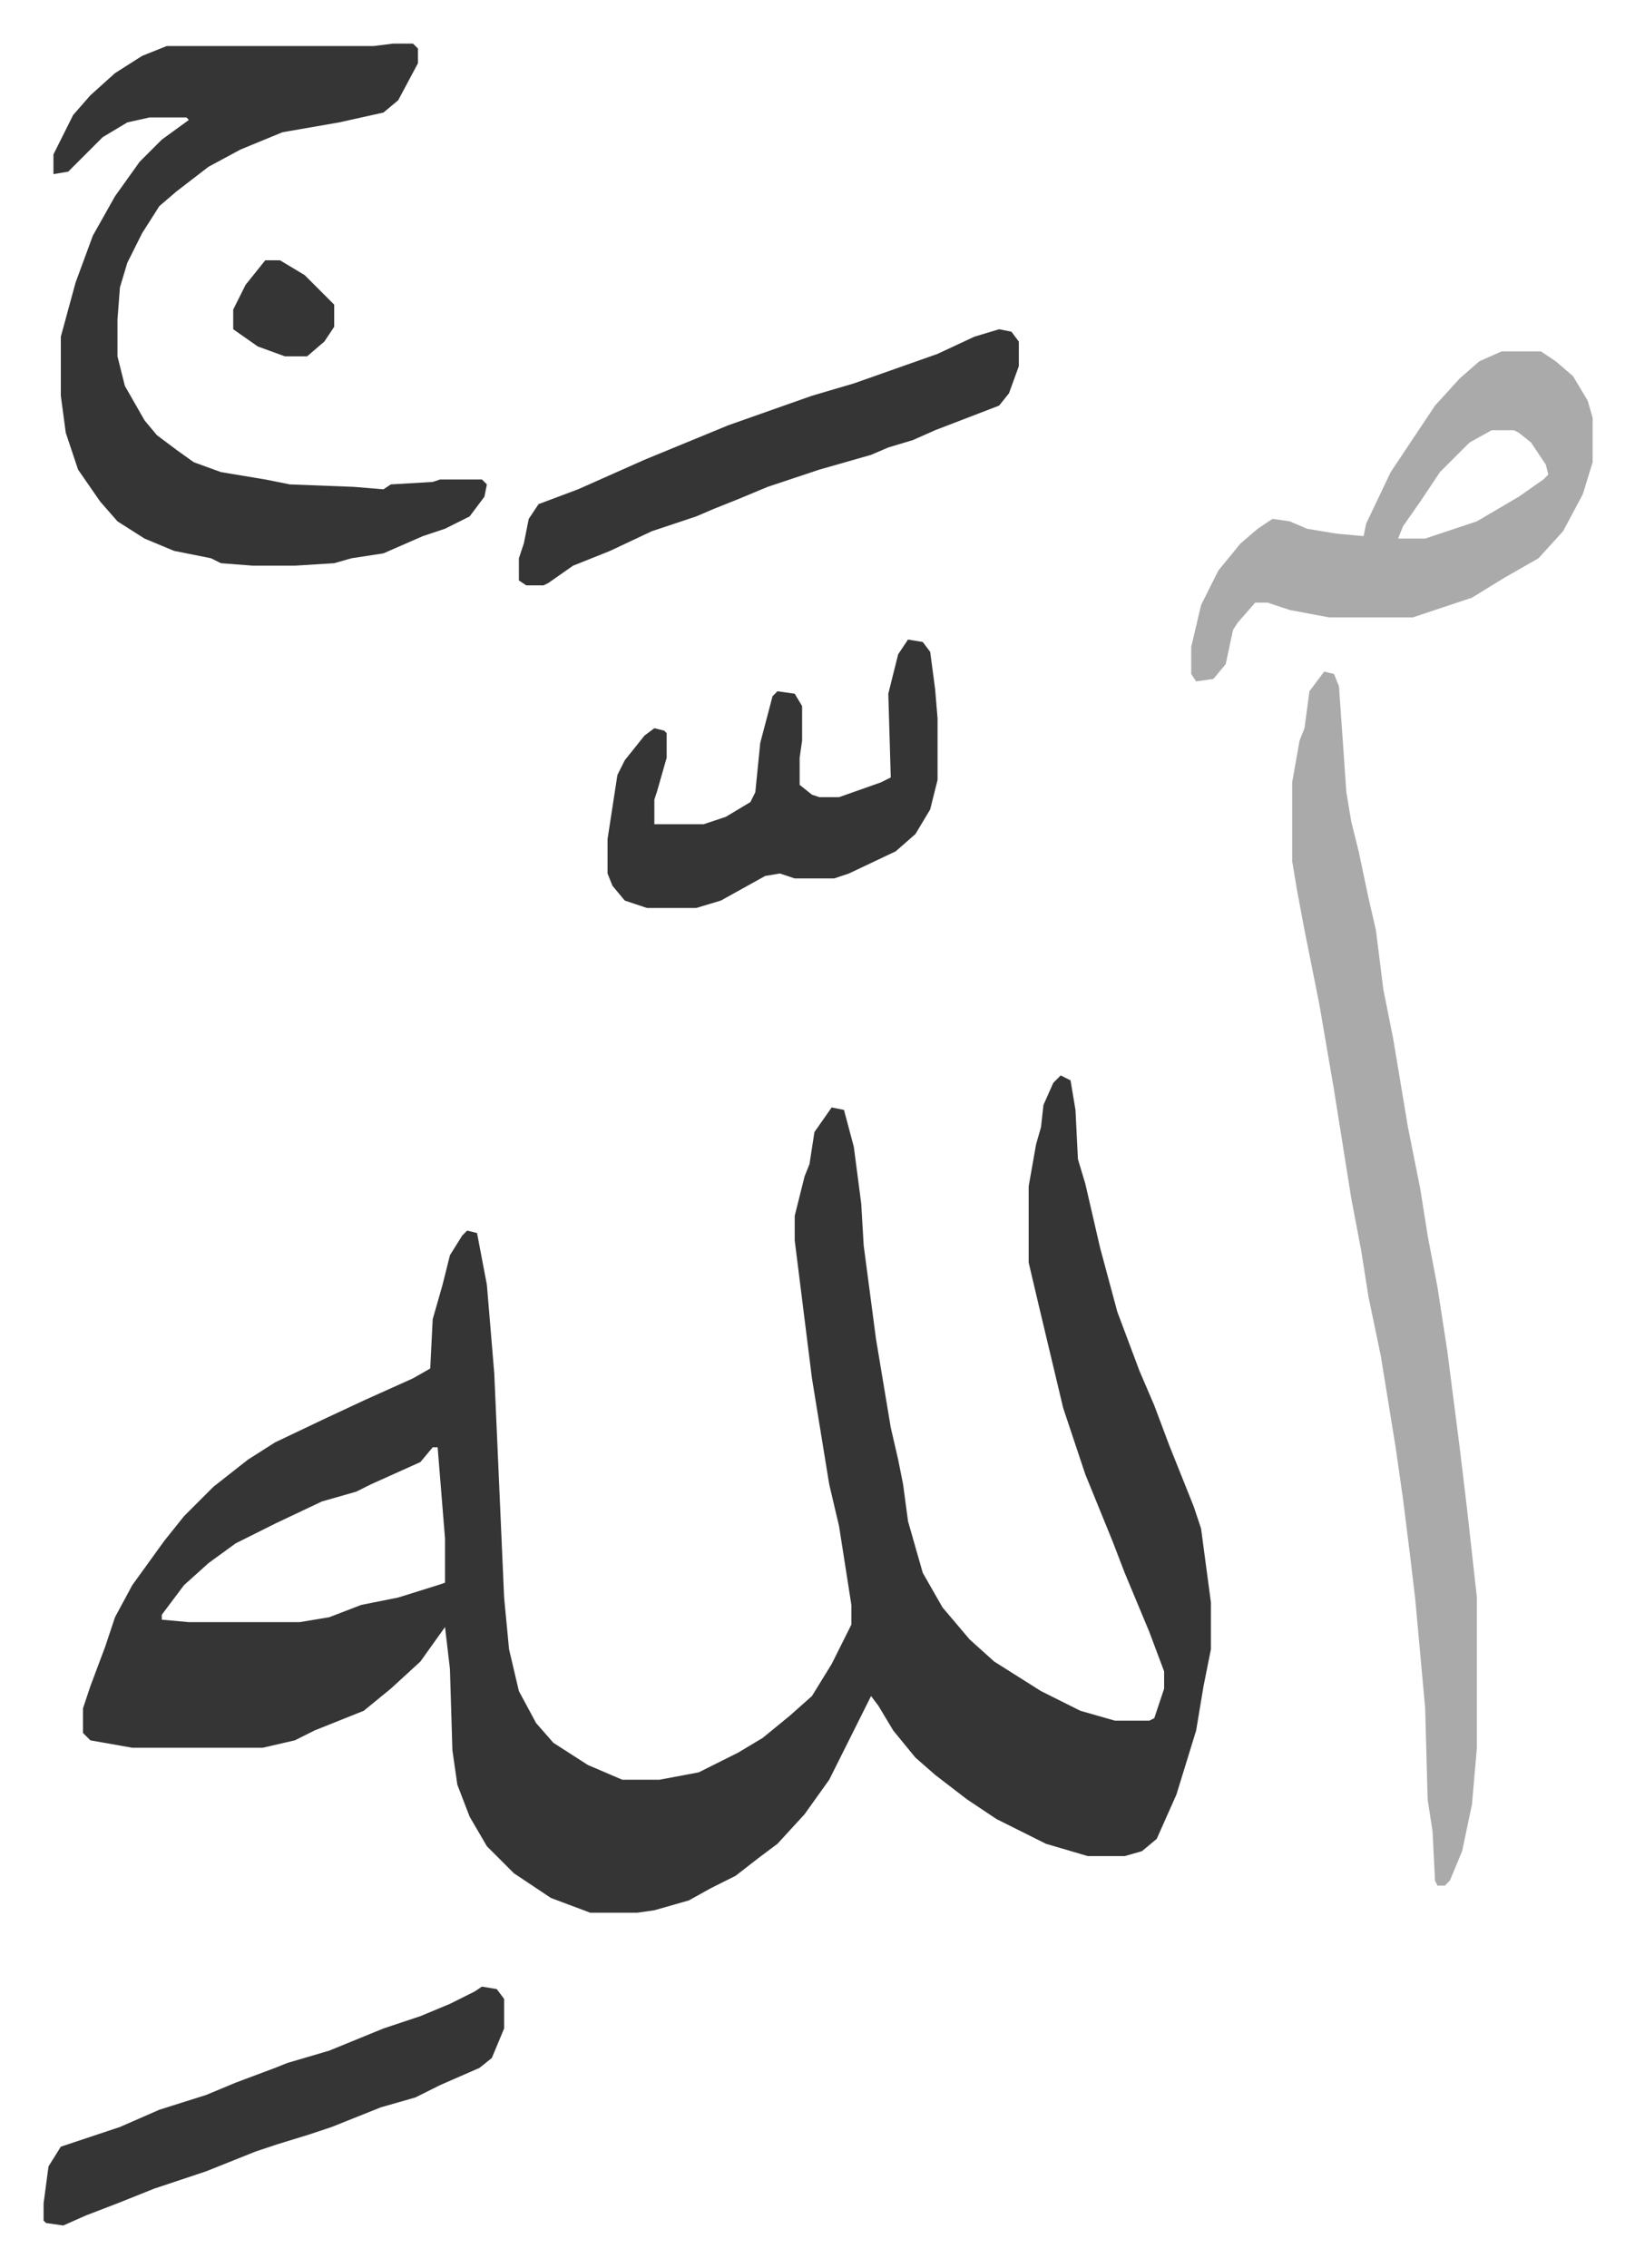
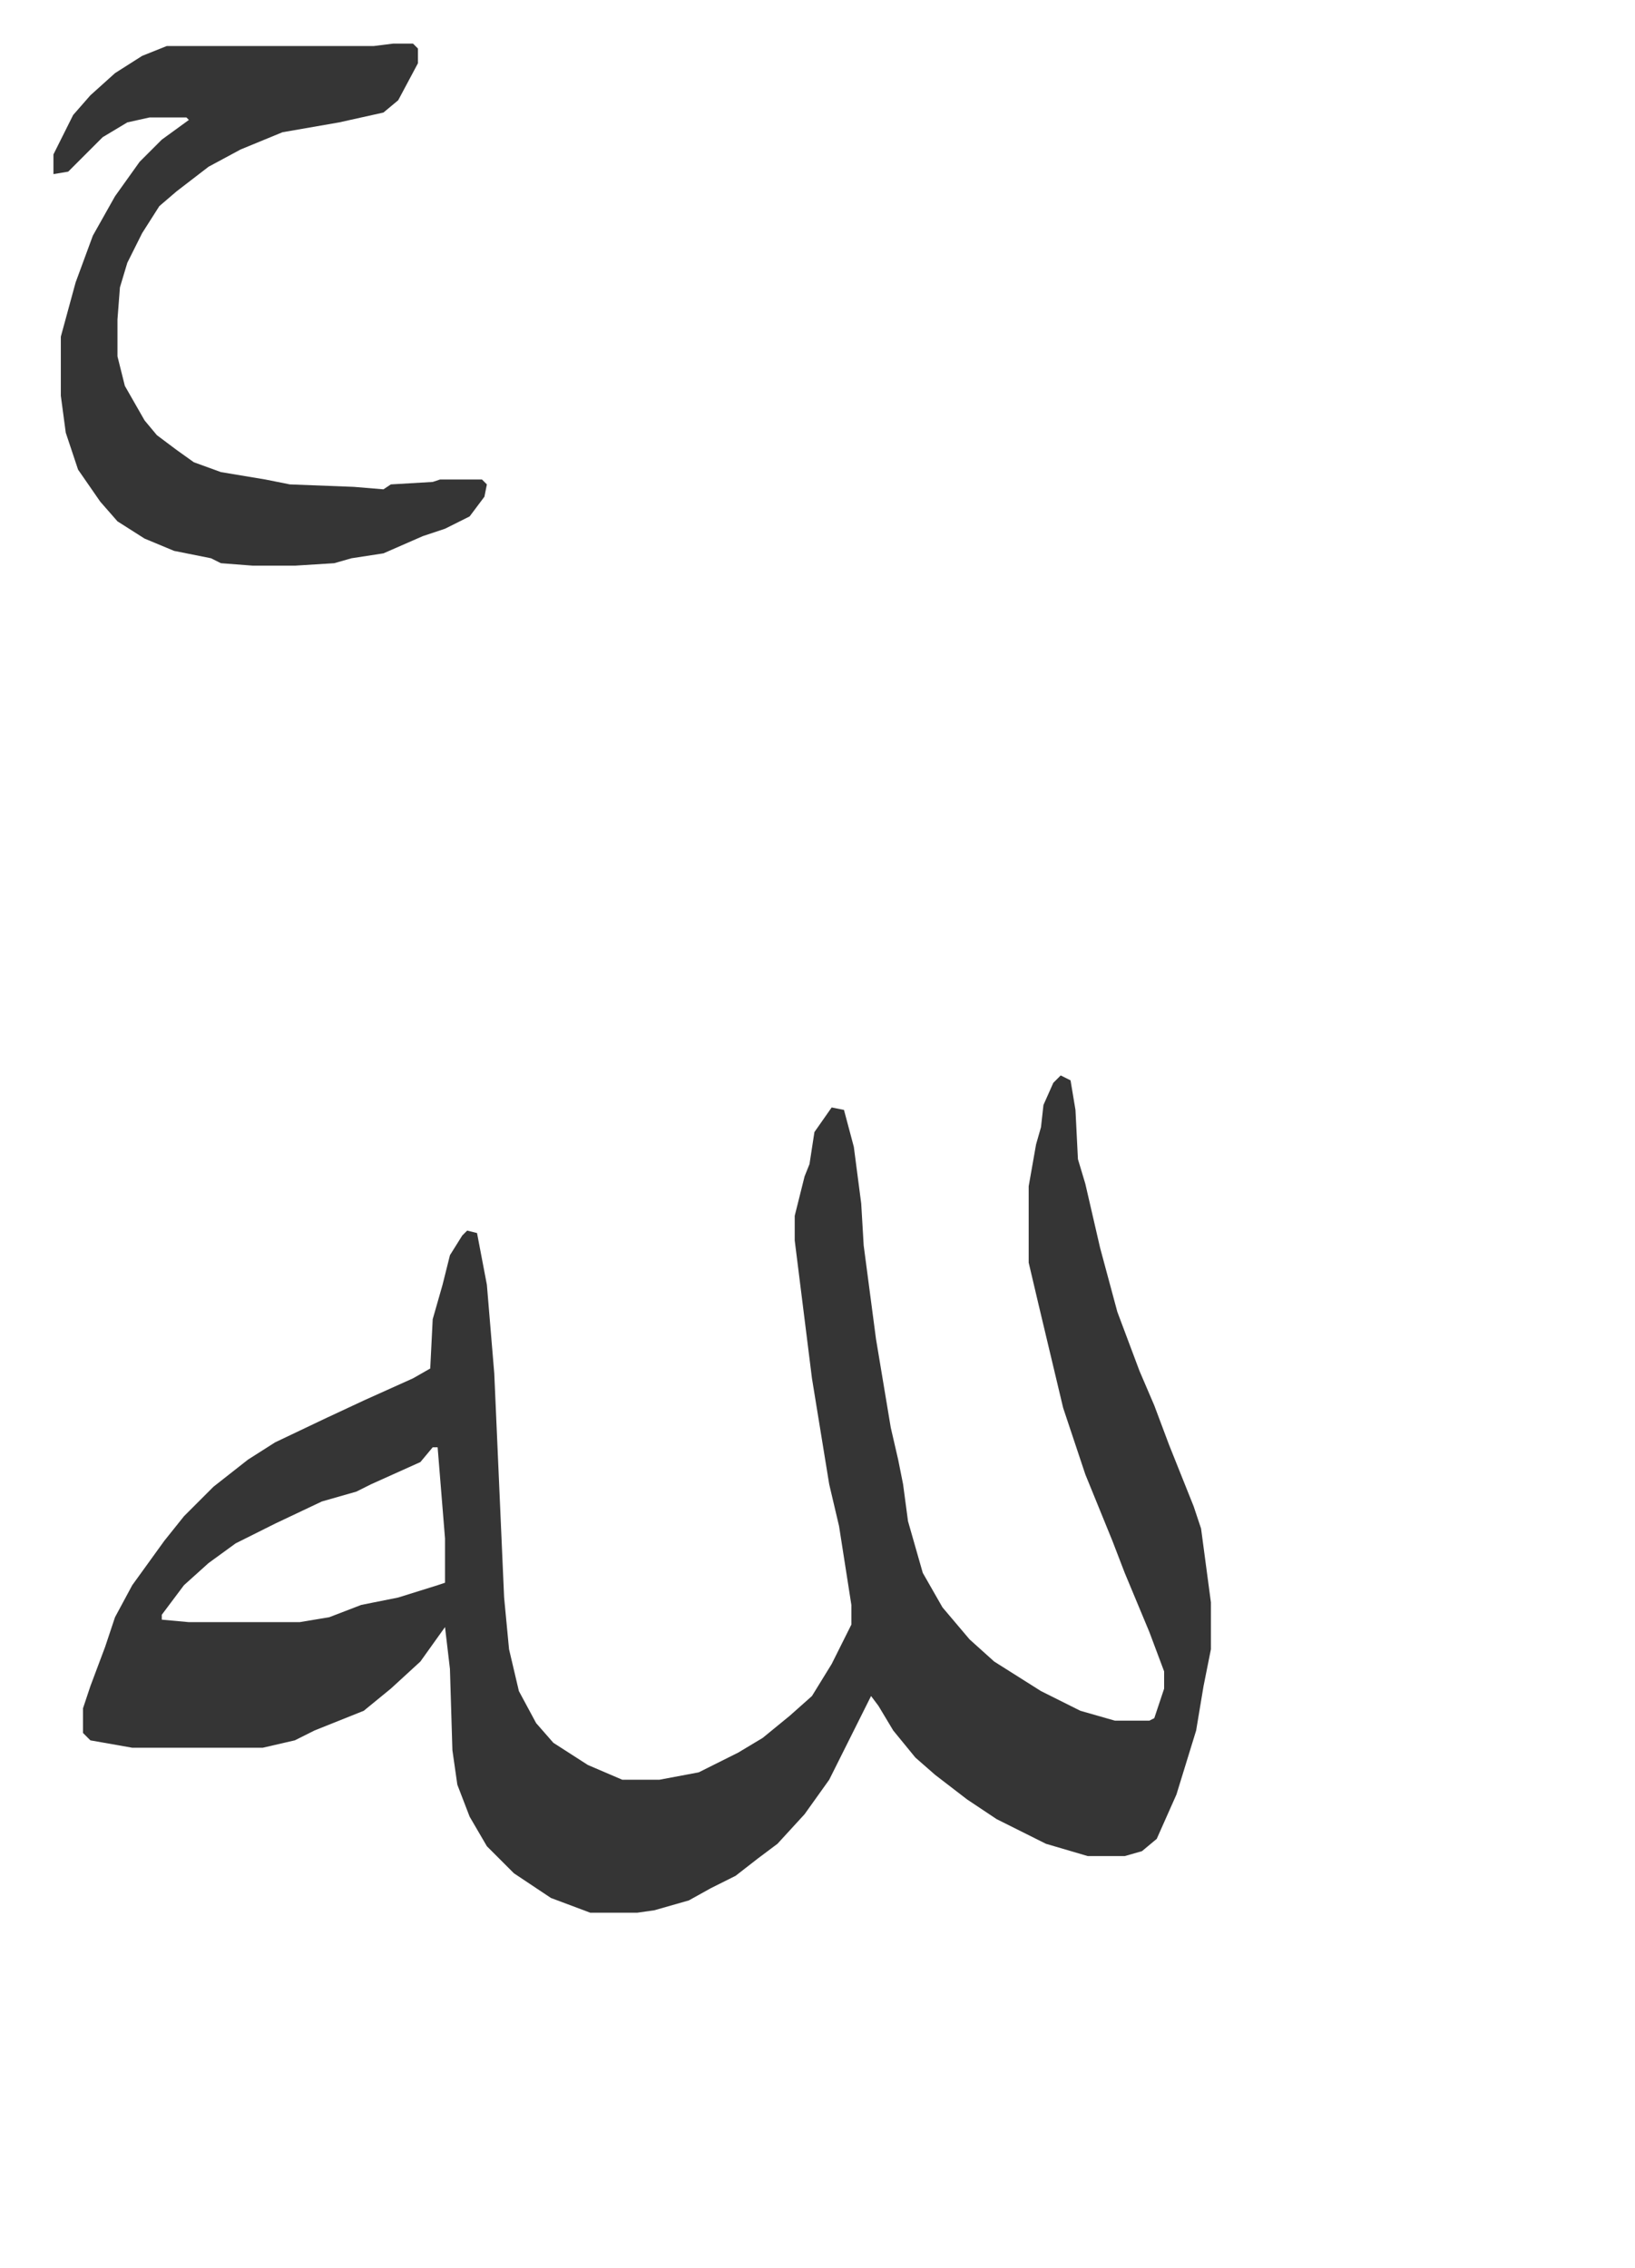
<svg xmlns="http://www.w3.org/2000/svg" viewBox="-17.7 226.3 663.9 920.9">
  <path fill="#353535" id="rule_normal" d="m413 663 4 2 2 12 1 20 3 10 6 26 7 26 9 24 6 14 6 16 10 25 3 9 4 30v19l-3 15-3 18-8 26-8 18-6 5-7 2h-15l-17-5-20-10-12-8-13-10-8-7-9-11-6-10-3-4-17 34-10 14-11 12-8 6-9 7-10 5-9 5-14 4-7 1h-19l-16-6-15-10-11-11-7-12-5-13-2-14-1-33-2-17-10 14-12 11-11 9-20 8-8 4-13 3H36l-17-3-3-3v-10l3-9 6-16 4-12 7-13 13-18 8-10 12-12 14-11 11-7 21-10 15-7 20-9 7-4 1-20 4-14 3-12 5-8 2-2 4 1 4 21 3 36 4 91 2 21 4 17 7 13 7 8 14 9 14 6h15l16-3 16-8 10-6 11-9 9-8 8-13 8-16v-8l-5-32-4-17-7-43-7-56v-10l4-16 2-5 2-13 7-10 5 1 4 15 3 23 1 17 5 38 4 24 2 12 3 13 2 10 2 15 6 21 8 14 11 13 10 9 19 12 16 8 14 4h14l2-1 3-9 1-3v-7l-6-16-10-24-5-13-11-27-9-27-5-21-5-21-4-17v-31l3-17 2-7 1-9 4-9zM158 814l-5 6-20 9-6 3-14 4-19 9-16 8-11 8-10 9-9 12v2l11 1h45l12-2 13-5 15-3 16-5 3-1v-18l-3-37zm-16-570h8l2 2v6l-8 15-6 5-18 4-23 4-17 7-13 7-13 10-7 6-7 11-6 12-3 10-1 13v15l3 12 8 14 5 6 8 6 7 5 11 4 18 3 10 2 26 1 12 1 3-2 17-1 3-1h17l2 2-1 5-6 8-10 5-9 3-16 7-13 2-7 2-16 1H85l-13-1-4-2-15-3-12-5-11-7-7-8-9-13-5-15-2-15v-24l6-22 7-19 9-16 10-14 9-9 11-8-1-1H43l-9 2-10 6-14 14-6 1v-8l8-16 7-8 10-9 11-7 10-4h84z" />
-   <path fill="#aaa" id="rule_hamzat_wasl" d="m520 499 4 1 2 5 3 43 2 12 3 12 4 19 3 13 3 24 4 20 6 36 5 25 3 19 4 21 4 26 5 39 3 25 4 36v61l-2 23-4 19-5 12-2 2h-3l-1-2-1-20-2-13-1-37-4-44-2-17-3-24-3-21-6-37-5-24-3-19-4-21-7-44-6-35-6-30-3-16-2-12v-32l3-17 2-5 2-15zm72-130h16l6 4 7 6 6 10 2 7v18l-4 13-8 15-10 11-14 8-13 8-15 5-9 3h-34l-16-3-9-3h-5l-7 8-2 3-3 14-5 6-7 1-2-3v-11l4-17 7-14 9-11 7-6 6-4 7 1 7 3 12 2 11 1 1-5 10-21 18-27 10-11 8-7zm-4 32-9 5-12 12-8 12-7 10-2 5h11l21-7 17-10 10-7 2-2-1-4-6-9-5-4-2-1z" />
-   <path fill="#353535" id="rule_normal" d="m351 486 6 1 3 4 2 15 1 12v25l-3 12-6 10-8 7-19 9-6 2h-16l-6-2-6 1-18 10-10 3h-20l-9-3-5-6-2-5v-14l4-26 3-6 8-10 4-3 4 1 1 1v10l-4 14-1 3v10h20l9-3 10-6 2-4 2-20 5-19 2-2 7 1 3 5v14l-1 7v11l5 4 3 1h8l17-6 4-2-1-34 4-16zm37-126 5 1 3 4v10l-4 11-4 5-26 10-9 4-10 3-7 3-21 6-21 7-12 5-10 4-7 3-18 6-17 8-15 6-10 7-2 1h-7l-3-2v-9l2-6 2-10 4-6 16-6 27-12 34-14 34-12 17-5 34-12 15-7zm-210 673 6 1 3 4v12l-5 12-5 4-16 7-10 5-14 4-20 8-9 3-13 4-9 3-20 8-21 7-15 6-13 5-9 4-7-1-1-1v-7l2-15 5-8 24-8 16-7 19-6 12-5 16-6 5-2 17-5 22-9 15-5 12-5 10-5zM90 332h6l10 6 12 12v9l-4 6-7 6h-9l-11-4-10-7v-8l5-10z" />
</svg>